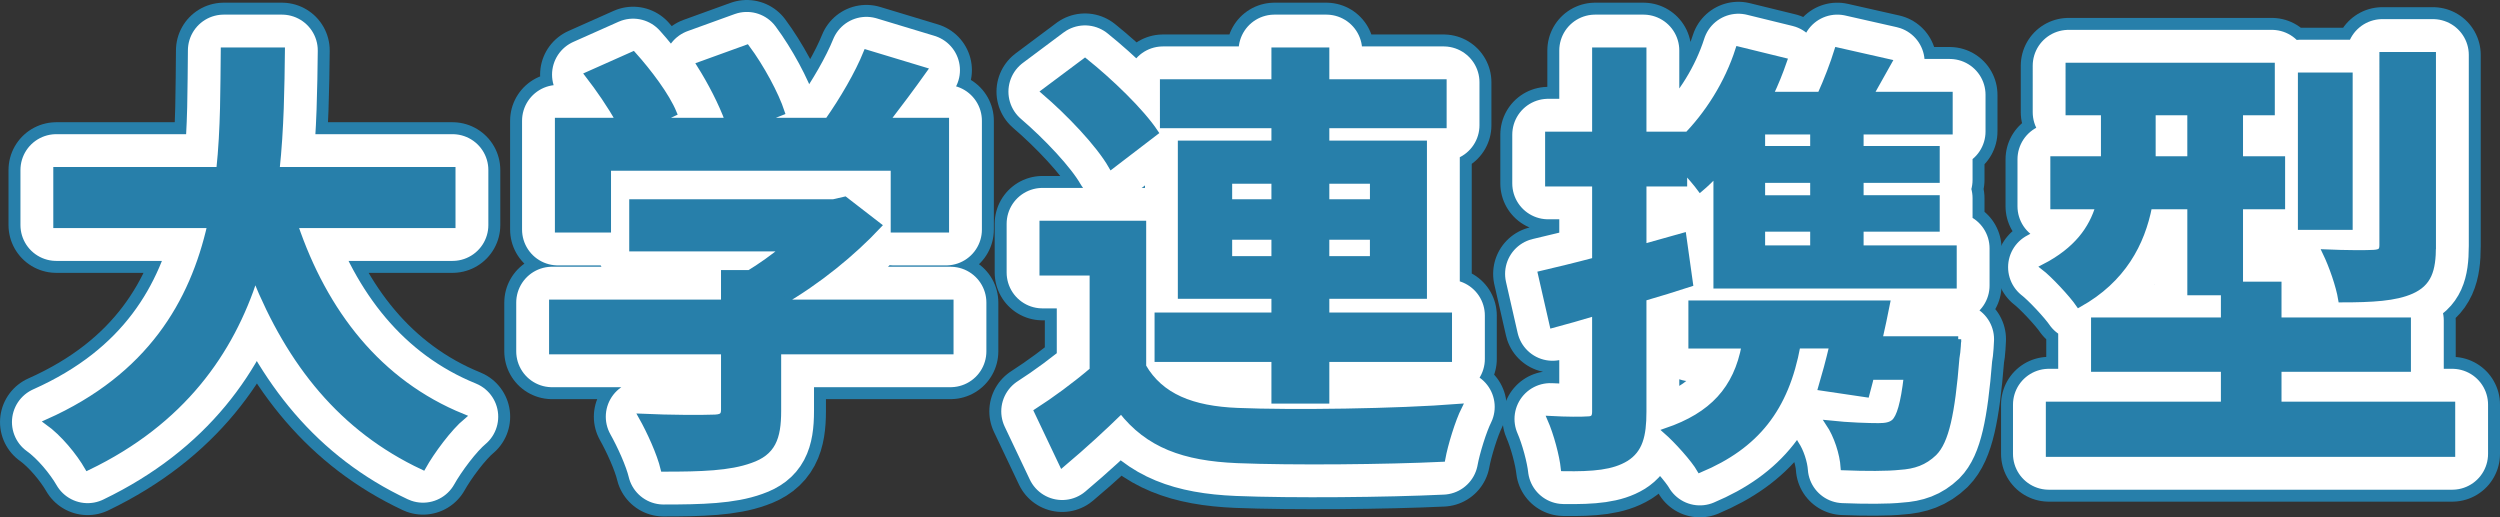
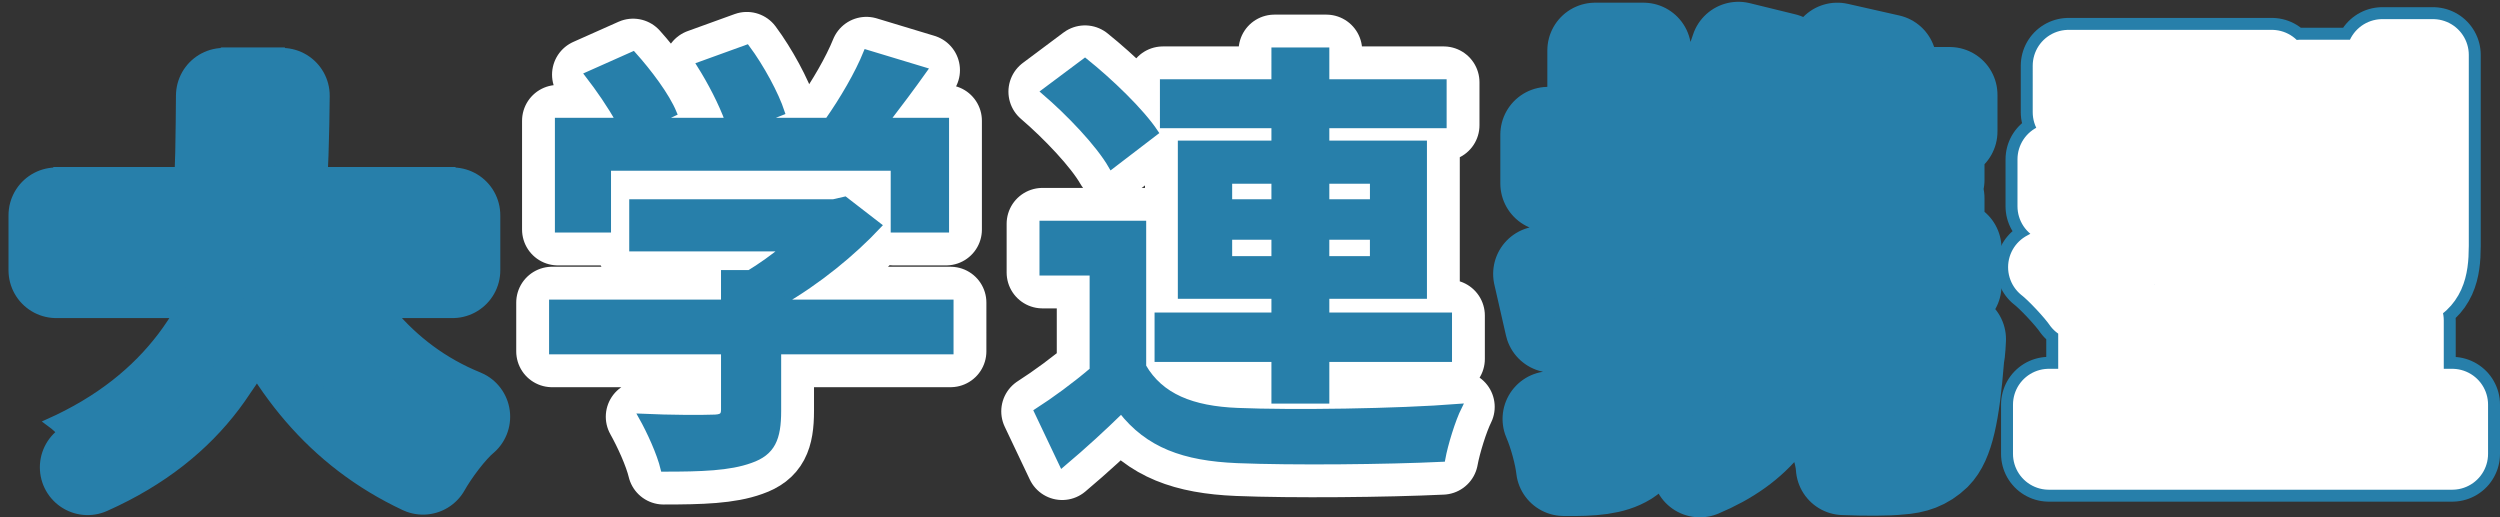
<svg xmlns="http://www.w3.org/2000/svg" version="1.1" id="レイヤー_1" x="0px" y="0px" width="150.717px" height="31.188px" viewBox="0 0 150.717 31.188" enable-background="new 0 0 150.717 31.188" xml:space="preserve">
  <rect x="0" y="0" width="150.717" height="31.188" fill="#333333" stroke="none" />
-   <path fill="none" stroke="#277FAA" stroke-width="5.76" stroke-linejoin="round" stroke-miterlimit="10" d="M17.78,13.569  c1.782,5.264,5.048,9.502,10.096,11.553c-0.81,0.675-1.863,2.105-2.375,3.023c-4.886-2.294-8.017-6.235-10.123-11.445  c-1.458,4.508-4.373,8.719-10.095,11.473c-0.513-0.891-1.458-2.052-2.402-2.727c6.182-2.753,8.746-7.234,9.798-11.877H3.393v-3.32  h9.825c0.27-2.537,0.243-4.993,0.27-7.207h3.509c-0.027,2.214-0.054,4.697-0.324,7.207h10.608v3.32H17.78z" />
-   <path fill="none" stroke="#277FAA" stroke-width="5.76" stroke-linejoin="round" stroke-miterlimit="10" d="M57.306,21.182H46.914  v3.59c0,1.674-0.351,2.511-1.674,2.969c-1.269,0.459-2.942,0.514-5.236,0.514c-0.216-0.918-0.837-2.268-1.323-3.132  c1.728,0.081,3.725,0.081,4.265,0.055c0.567,0,0.702-0.108,0.702-0.486v-3.509H33.282v-2.942h10.365v-1.781h1.539  c0.702-0.433,1.431-0.945,2.078-1.485h-9.15v-2.78h12.12l0.702-0.161l2.024,1.565c-1.539,1.646-3.644,3.374-5.857,4.643h10.203  V21.182z M36.656,13.84h-3.023V7.28h3.671c-0.486-0.891-1.215-1.943-1.863-2.78l2.727-1.215c0.945,1.053,2.024,2.483,2.456,3.536  L39.652,7.28h4.238c-0.378-1.053-1.053-2.349-1.7-3.374l2.834-1.026c0.864,1.161,1.754,2.808,2.105,3.888L45.834,7.28h4.076  c0.891-1.269,1.809-2.834,2.321-4.104l3.482,1.053c-0.729,1.026-1.539,2.105-2.267,3.051h3.59v6.56h-3.158v-3.726H36.656V13.84z" />
-   <path fill="none" stroke="#277FAA" stroke-width="5.76" stroke-linejoin="round" stroke-miterlimit="10" d="M68.921,22.1  c1.053,1.808,2.942,2.563,5.695,2.672c3.239,0.135,9.609,0.054,13.335-0.243c-0.378,0.756-0.837,2.24-0.999,3.132  c-3.348,0.161-9.069,0.216-12.363,0.08c-3.212-0.135-5.371-0.917-6.991-2.996c-1.08,1.053-2.187,2.079-3.563,3.239l-1.512-3.185  c1.053-0.675,2.268-1.566,3.347-2.483v-5.885h-3.023v-2.942h6.073V22.1z M67.004,10.007c-0.756-1.323-2.538-3.186-4.049-4.481  l2.456-1.835c1.512,1.214,3.374,2.996,4.238,4.292L67.004,10.007z M76.83,21.641h-7.045v-2.618h7.045v-1.188h-5.642V8.657h5.642  V7.55h-6.722V4.959h6.722V3.042h3.131v1.917h7.072V7.55h-7.072v1.107h5.885v9.177h-5.885v1.188h7.396v2.618h-7.396v2.51H76.83  V21.641z M74.103,12.193h2.727v-1.295h-2.727V12.193z M76.83,15.621v-1.35h-2.727v1.35H76.83z M79.961,10.898v1.295h2.808v-1.295  H79.961z M82.768,14.272h-2.808v1.35h2.808V14.272z" />
+   <path fill="none" stroke="#277FAA" stroke-width="5.76" stroke-linejoin="round" stroke-miterlimit="10" d="M17.78,13.569  c1.782,5.264,5.048,9.502,10.096,11.553c-0.81,0.675-1.863,2.105-2.375,3.023c-4.886-2.294-8.017-6.235-10.123-11.445  c-1.458,4.508-4.373,8.719-10.095,11.473c6.182-2.753,8.746-7.234,9.798-11.877H3.393v-3.32  h9.825c0.27-2.537,0.243-4.993,0.27-7.207h3.509c-0.027,2.214-0.054,4.697-0.324,7.207h10.608v3.32H17.78z" />
  <path fill="none" stroke="#277FAA" stroke-width="5.76" stroke-linejoin="round" stroke-miterlimit="10" d="M101.887,17.106  c-0.918,0.297-1.863,0.594-2.808,0.864v6.855c0,1.485-0.243,2.295-1.053,2.808c-0.837,0.513-1.971,0.621-3.752,0.594  c-0.081-0.783-0.432-2.105-0.81-2.969c0.972,0.054,1.916,0.054,2.24,0.026c0.324,0,0.459-0.107,0.459-0.459V18.86  c-0.891,0.27-1.755,0.513-2.564,0.729l-0.702-3.077c0.918-0.216,2.052-0.486,3.267-0.81V11.06h-2.834V8.117h2.834V3.042h2.915v5.075  h2.456v0.216c1.431-1.431,2.619-3.32,3.267-5.345l2.753,0.675c-0.243,0.702-0.513,1.377-0.837,2.052h3.023  c0.405-0.891,0.783-1.89,1.025-2.673l3.104,0.702c-0.378,0.675-0.756,1.35-1.106,1.971h4.777v2.213h-5.371v1.053h4.589v1.862h-4.589  v1.107h4.589v1.835h-4.589v1.188h5.614v2.241h-14.307v-6.749c-0.323,0.324-0.647,0.648-0.972,0.918  c-0.216-0.297-0.594-0.729-0.972-1.16v0.837H99.08v3.833l2.402-0.675L101.887,17.106z M118.055,20.452c0,0-0.026,0.729-0.107,1.134  c-0.271,3.401-0.648,5.021-1.35,5.723c-0.594,0.567-1.215,0.783-2.078,0.837c-0.729,0.081-2.052,0.081-3.375,0.027  c-0.054-0.837-0.404-1.917-0.891-2.646c1.242,0.135,2.457,0.162,2.996,0.162c0.433,0,0.729-0.055,0.945-0.243  c0.324-0.297,0.566-1.106,0.756-2.727h-2.159c-0.081,0.378-0.189,0.729-0.271,1.053l-2.727-0.404  c0.217-0.729,0.459-1.62,0.675-2.538h-2.105c-0.701,3.807-2.482,6.047-5.884,7.478c-0.352-0.621-1.404-1.781-2.024-2.321  c2.78-0.945,4.237-2.537,4.724-5.156h-3.212v-2.537h11.796c-0.136,0.702-0.297,1.431-0.459,2.159H118.055z M109.31,7.928h-3.077  v1.053h3.077V7.928z M109.31,10.843h-3.077v1.107h3.077V10.843z M109.31,13.785h-3.077v1.188h3.077V13.785z" />
  <path fill="none" stroke="#277FAA" stroke-width="5.76" stroke-linejoin="round" stroke-miterlimit="10" d="M147.837,24.394v2.969  h-24.32v-2.969h10.554v-2.159h-7.828v-2.915h7.828v-1.701h-2.024v-5.183h-2.483c-0.432,2.214-1.565,4.427-4.237,5.912  c-0.405-0.595-1.539-1.809-2.105-2.241c1.997-1.025,2.888-2.321,3.293-3.671h-2.727V9.602h3.051V6.768h-2.133V3.96h12.255v2.808  h-1.917v2.834h2.538v2.834h-2.538v4.724h2.321v2.16h7.802v2.915h-7.802v2.159H147.837z M132.046,9.602V6.768h-2.268v2.834H132.046z   M141.655,13.678h-2.942V4.554h2.942V13.678z M146.675,14.838c0,1.484-0.27,2.24-1.295,2.699c-0.972,0.433-2.349,0.513-4.238,0.513  c-0.135-0.836-0.566-2.051-0.944-2.834c1.214,0.054,2.51,0.054,2.915,0.027c0.378-0.027,0.513-0.108,0.513-0.459V3.313h3.05V14.838z  " />
-   <path fill="#FFFFFF" stroke="#FFFFFF" stroke-width="4.32" stroke-linejoin="round" stroke-miterlimit="10" d="M17.78,13.569  c1.782,5.264,5.048,9.502,10.096,11.553c-0.81,0.675-1.863,2.105-2.375,3.023c-4.886-2.294-8.017-6.235-10.123-11.445  c-1.458,4.508-4.373,8.719-10.095,11.473c-0.513-0.891-1.458-2.052-2.402-2.727c6.182-2.753,8.746-7.234,9.798-11.877H3.393v-3.32  h9.825c0.27-2.537,0.243-4.993,0.27-7.207h3.509c-0.027,2.214-0.054,4.697-0.324,7.207h10.608v3.32H17.78z" />
  <path fill="#FFFFFF" stroke="#FFFFFF" stroke-width="4.32" stroke-linejoin="round" stroke-miterlimit="10" d="M57.306,21.182  H46.914v3.59c0,1.674-0.351,2.511-1.674,2.969c-1.269,0.459-2.942,0.514-5.236,0.514c-0.216-0.918-0.837-2.268-1.323-3.132  c1.728,0.081,3.725,0.081,4.265,0.055c0.567,0,0.702-0.108,0.702-0.486v-3.509H33.282v-2.942h10.365v-1.781h1.539  c0.702-0.433,1.431-0.945,2.078-1.485h-9.15v-2.78h12.12l0.702-0.161l2.024,1.565c-1.539,1.646-3.644,3.374-5.857,4.643h10.203  V21.182z M36.656,13.84h-3.023V7.28h3.671c-0.486-0.891-1.215-1.943-1.863-2.78l2.727-1.215c0.945,1.053,2.024,2.483,2.456,3.536  L39.652,7.28h4.238c-0.378-1.053-1.053-2.349-1.7-3.374l2.834-1.026c0.864,1.161,1.754,2.808,2.105,3.888L45.834,7.28h4.076  c0.891-1.269,1.809-2.834,2.321-4.104l3.482,1.053c-0.729,1.026-1.539,2.105-2.267,3.051h3.59v6.56h-3.158v-3.726H36.656V13.84z" />
  <path fill="#FFFFFF" stroke="#FFFFFF" stroke-width="4.32" stroke-linejoin="round" stroke-miterlimit="10" d="M68.921,22.1  c1.053,1.808,2.942,2.563,5.695,2.672c3.239,0.135,9.609,0.054,13.335-0.243c-0.378,0.756-0.837,2.24-0.999,3.132  c-3.348,0.161-9.069,0.216-12.363,0.08c-3.212-0.135-5.372-0.917-6.991-2.996c-1.08,1.053-2.187,2.079-3.563,3.239l-1.512-3.185  c1.053-0.675,2.268-1.566,3.347-2.483v-5.885h-3.023v-2.942h6.073V22.1z M67.004,10.007c-0.756-1.323-2.538-3.186-4.049-4.481  l2.456-1.835c1.512,1.214,3.374,2.996,4.238,4.292L67.004,10.007z M76.83,21.641h-7.045v-2.618h7.045v-1.188h-5.642V8.657h5.642  V7.55h-6.722V4.959h6.722V3.042h3.131v1.917h7.072V7.55h-7.072v1.107h5.885v9.177h-5.885v1.188h7.396v2.618h-7.396v2.51H76.83  V21.641z M74.103,12.193h2.727v-1.295h-2.727V12.193z M76.83,15.621v-1.35h-2.727v1.35H76.83z M79.961,10.898v1.295h2.808v-1.295  H79.961z M82.768,14.272h-2.808v1.35h2.808V14.272z" />
-   <path fill="#FFFFFF" stroke="#FFFFFF" stroke-width="4.32" stroke-linejoin="round" stroke-miterlimit="10" d="M101.887,17.106  c-0.918,0.297-1.863,0.594-2.808,0.864v6.855c0,1.485-0.243,2.295-1.053,2.808c-0.837,0.513-1.971,0.621-3.752,0.594  c-0.081-0.783-0.432-2.105-0.81-2.969c0.972,0.054,1.916,0.054,2.24,0.026c0.324,0,0.459-0.107,0.459-0.459V18.86  c-0.891,0.27-1.755,0.513-2.564,0.729l-0.702-3.077c0.918-0.216,2.052-0.486,3.267-0.81V11.06h-2.834V8.117h2.834V3.042h2.915v5.075  h2.456v0.216c1.431-1.431,2.619-3.32,3.267-5.345l2.753,0.675c-0.243,0.702-0.513,1.377-0.837,2.052h3.023  c0.405-0.891,0.783-1.89,1.025-2.673l3.104,0.702c-0.378,0.675-0.756,1.35-1.106,1.971h4.777v2.213h-5.371v1.053h4.589v1.862h-4.589  v1.107h4.589v1.835h-4.589v1.188h5.614v2.241h-14.307v-6.749c-0.323,0.324-0.647,0.648-0.972,0.918  c-0.216-0.297-0.594-0.729-0.972-1.16v0.837H99.08v3.833l2.402-0.675L101.887,17.106z M118.055,20.452c0,0-0.026,0.729-0.107,1.134  c-0.271,3.401-0.648,5.021-1.35,5.723c-0.594,0.567-1.215,0.783-2.078,0.837c-0.729,0.081-2.052,0.081-3.375,0.027  c-0.054-0.837-0.404-1.917-0.891-2.646c1.242,0.135,2.457,0.162,2.996,0.162c0.433,0,0.729-0.055,0.945-0.243  c0.324-0.297,0.566-1.106,0.756-2.727h-2.159c-0.081,0.378-0.189,0.729-0.271,1.053l-2.727-0.404  c0.217-0.729,0.459-1.62,0.675-2.538h-2.105c-0.701,3.807-2.482,6.047-5.884,7.478c-0.352-0.621-1.404-1.781-2.024-2.321  c2.78-0.945,4.237-2.537,4.724-5.156h-3.212v-2.537h11.796c-0.136,0.702-0.297,1.431-0.459,2.159H118.055z M109.31,7.928h-3.077  v1.053h3.077V7.928z M109.31,10.843h-3.077v1.107h3.077V10.843z M109.31,13.785h-3.077v1.188h3.077V13.785z" />
  <path fill="#FFFFFF" stroke="#FFFFFF" stroke-width="4.32" stroke-linejoin="round" stroke-miterlimit="10" d="M147.837,24.394  v2.969h-24.32v-2.969h10.554v-2.159h-7.828v-2.915h7.828v-1.701h-2.024v-5.183h-2.483c-0.432,2.214-1.565,4.427-4.237,5.912  c-0.405-0.595-1.539-1.809-2.105-2.241c1.997-1.025,2.888-2.321,3.293-3.671h-2.727V9.602h3.051V6.768h-2.133V3.96h12.255v2.808  h-1.917v2.834h2.538v2.834h-2.538v4.724h2.321v2.16h7.802v2.915h-7.802v2.159H147.837z M132.046,9.602V6.768h-2.268v2.834H132.046z   M141.655,13.678h-2.942V4.554h2.942V13.678z M146.675,14.838c0,1.484-0.27,2.24-1.295,2.699c-0.972,0.433-2.349,0.513-4.238,0.513  c-0.135-0.836-0.566-2.051-0.944-2.834c1.214,0.054,2.51,0.054,2.915,0.027c0.378-0.027,0.513-0.108,0.513-0.459V3.313h3.05V14.838z  " />
  <path fill="#277FAA" stroke="#277FAA" stroke-width="0.36" stroke-miterlimit="10" d="M17.78,13.569  c1.782,5.264,5.048,9.502,10.096,11.553c-0.81,0.675-1.863,2.105-2.375,3.023c-4.886-2.294-8.017-6.235-10.123-11.445  c-1.458,4.508-4.373,8.719-10.095,11.473c-0.513-0.891-1.458-2.052-2.402-2.727c6.182-2.753,8.746-7.234,9.798-11.877H3.393v-3.32  h9.825c0.27-2.537,0.243-4.993,0.27-7.207h3.509c-0.027,2.214-0.054,4.697-0.324,7.207h10.608v3.32H17.78z" />
  <path fill="#277FAA" stroke="#277FAA" stroke-width="0.36" stroke-miterlimit="10" d="M57.306,21.182H46.914v3.59  c0,1.674-0.351,2.511-1.674,2.969c-1.269,0.459-2.942,0.514-5.236,0.514c-0.216-0.918-0.837-2.268-1.323-3.132  c1.728,0.081,3.725,0.081,4.265,0.055c0.567,0,0.702-0.108,0.702-0.486v-3.509H33.282v-2.942h10.365v-1.781h1.539  c0.702-0.433,1.431-0.945,2.078-1.485h-9.15v-2.78h12.12l0.702-0.161l2.024,1.565c-1.539,1.646-3.644,3.374-5.857,4.643h10.203  V21.182z M36.656,13.84h-3.023V7.28h3.671c-0.486-0.891-1.215-1.943-1.863-2.78l2.727-1.215c0.945,1.053,2.024,2.483,2.456,3.536  L39.652,7.28h4.238c-0.378-1.053-1.053-2.349-1.7-3.374l2.834-1.026c0.864,1.161,1.754,2.808,2.105,3.888L45.834,7.28h4.076  c0.891-1.269,1.809-2.834,2.321-4.104l3.482,1.053c-0.729,1.026-1.539,2.105-2.267,3.051h3.59v6.56h-3.158v-3.726H36.656V13.84z" />
  <path fill="#277FAA" stroke="#277FAA" stroke-width="0.36" stroke-miterlimit="10" d="M68.921,22.1  c1.053,1.808,2.942,2.563,5.695,2.672c3.239,0.135,9.609,0.054,13.335-0.243c-0.378,0.756-0.837,2.24-0.999,3.132  c-3.348,0.161-9.069,0.216-12.363,0.08c-3.212-0.135-5.372-0.917-6.991-2.996c-1.08,1.053-2.187,2.079-3.563,3.239l-1.512-3.185  c1.053-0.675,2.268-1.566,3.347-2.483v-5.885h-3.023v-2.942h6.073V22.1z M67.004,10.007c-0.756-1.323-2.538-3.186-4.049-4.481  l2.456-1.835c1.512,1.214,3.374,2.996,4.238,4.292L67.004,10.007z M76.83,21.641h-7.045v-2.618h7.045v-1.188h-5.642V8.657h5.642  V7.55h-6.722V4.959h6.722V3.042h3.131v1.917h7.072V7.55h-7.072v1.107h5.885v9.177h-5.885v1.188h7.396v2.618h-7.396v2.51H76.83  V21.641z M74.103,12.193h2.727v-1.295h-2.727V12.193z M76.83,15.621v-1.35h-2.727v1.35H76.83z M79.961,10.898v1.295h2.808v-1.295  H79.961z M82.768,14.272h-2.808v1.35h2.808V14.272z" />
  <path fill="#277FAA" stroke="#277FAA" stroke-width="0.36" stroke-miterlimit="10" d="M101.887,17.106  c-0.918,0.297-1.863,0.594-2.808,0.864v6.855c0,1.485-0.243,2.295-1.053,2.808c-0.837,0.513-1.971,0.621-3.752,0.594  c-0.081-0.783-0.432-2.105-0.81-2.969c0.972,0.054,1.916,0.054,2.24,0.026c0.324,0,0.459-0.107,0.459-0.459V18.86  c-0.891,0.27-1.755,0.513-2.564,0.729l-0.702-3.077c0.918-0.216,2.052-0.486,3.267-0.81V11.06h-2.834V8.117h2.834V3.042h2.915v5.075  h2.456v0.216c1.431-1.431,2.619-3.32,3.267-5.345l2.753,0.675c-0.243,0.702-0.513,1.377-0.837,2.052h3.023  c0.405-0.891,0.783-1.89,1.025-2.673l3.104,0.702c-0.378,0.675-0.756,1.35-1.106,1.971h4.777v2.213h-5.371v1.053h4.589v1.862h-4.589  v1.107h4.589v1.835h-4.589v1.188h5.614v2.241h-14.307v-6.749c-0.323,0.324-0.647,0.648-0.972,0.918  c-0.216-0.297-0.594-0.729-0.972-1.16v0.837H99.08v3.833l2.402-0.675L101.887,17.106z M118.055,20.452c0,0-0.026,0.729-0.107,1.134  c-0.271,3.401-0.648,5.021-1.35,5.723c-0.594,0.567-1.215,0.783-2.078,0.837c-0.729,0.081-2.052,0.081-3.375,0.027  c-0.054-0.837-0.404-1.917-0.891-2.646c1.242,0.135,2.457,0.162,2.996,0.162c0.433,0,0.729-0.055,0.945-0.243  c0.324-0.297,0.566-1.106,0.756-2.727h-2.159c-0.081,0.378-0.189,0.729-0.271,1.053l-2.727-0.404  c0.217-0.729,0.459-1.62,0.675-2.538h-2.105c-0.701,3.807-2.482,6.047-5.884,7.478c-0.352-0.621-1.404-1.781-2.024-2.321  c2.78-0.945,4.237-2.537,4.724-5.156h-3.212v-2.537h11.796c-0.136,0.702-0.297,1.431-0.459,2.159H118.055z M109.31,7.928h-3.077  v1.053h3.077V7.928z M109.31,10.843h-3.077v1.107h3.077V10.843z M109.31,13.785h-3.077v1.188h3.077V13.785z" />
-   <path fill="#277FAA" stroke="#277FAA" stroke-width="0.36" stroke-miterlimit="10" d="M147.837,24.394v2.969h-24.32v-2.969h10.554  v-2.159h-7.828v-2.915h7.828v-1.701h-2.024v-5.183h-2.483c-0.432,2.214-1.565,4.427-4.237,5.912  c-0.405-0.595-1.539-1.809-2.105-2.241c1.997-1.025,2.888-2.321,3.293-3.671h-2.727V9.602h3.051V6.768h-2.133V3.96h12.255v2.808  h-1.917v2.834h2.538v2.834h-2.538v4.724h2.321v2.16h7.802v2.915h-7.802v2.159H147.837z M132.046,9.602V6.768h-2.268v2.834H132.046z   M141.655,13.678h-2.942V4.554h2.942V13.678z M146.675,14.838c0,1.484-0.27,2.24-1.295,2.699c-0.972,0.433-2.349,0.513-4.238,0.513  c-0.135-0.836-0.566-2.051-0.944-2.834c1.214,0.054,2.51,0.054,2.915,0.027c0.378-0.027,0.513-0.108,0.513-0.459V3.313h3.05V14.838z  " />
</svg>